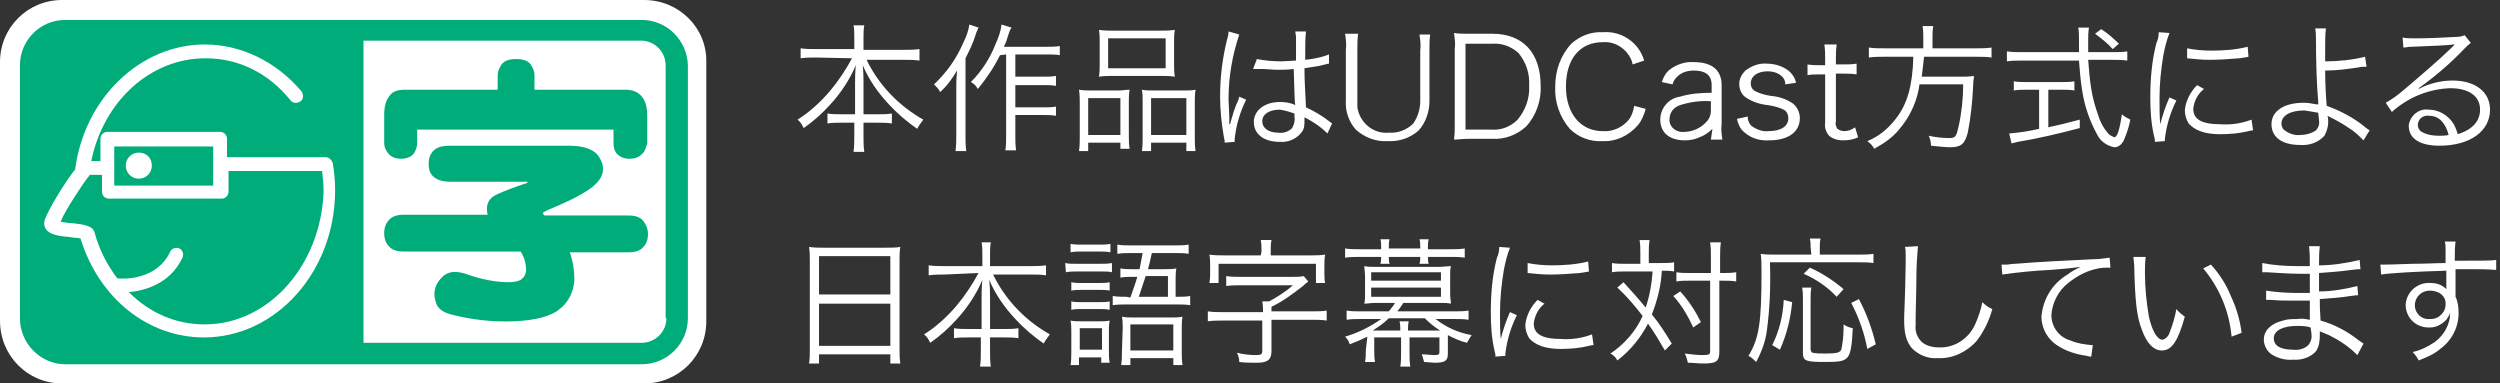
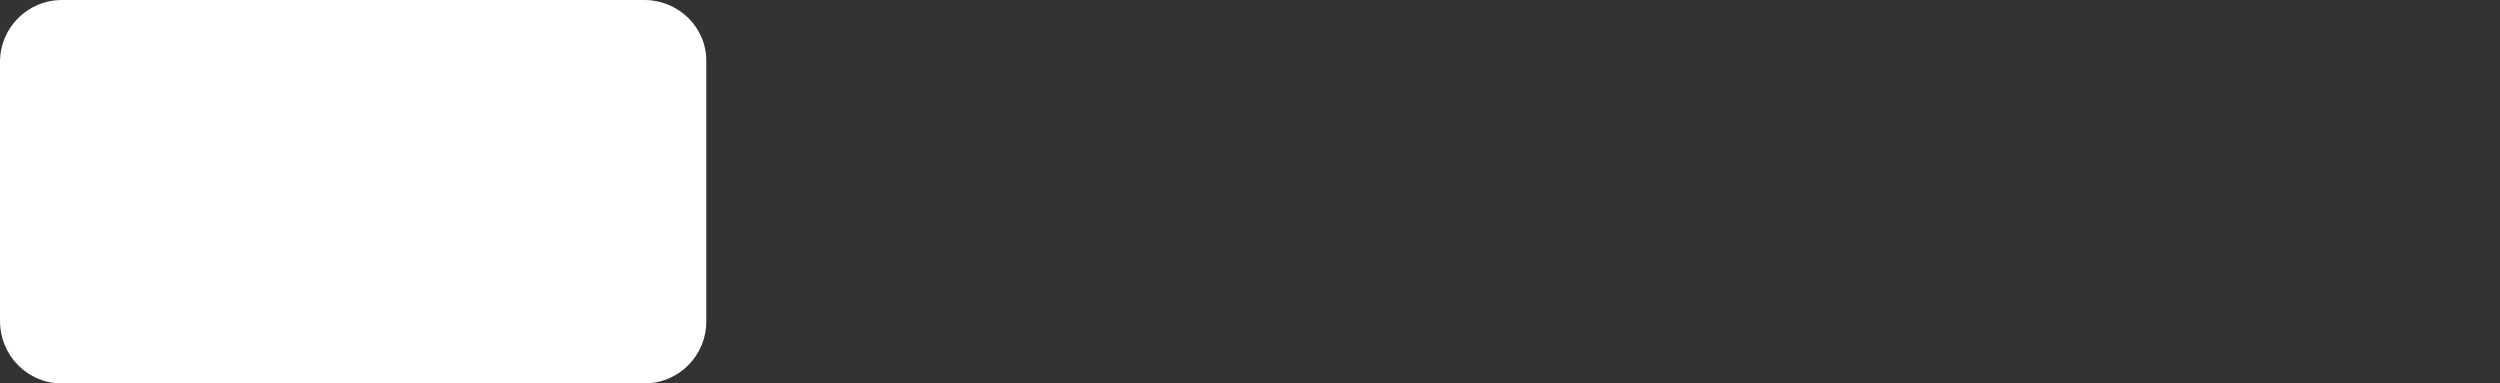
<svg xmlns="http://www.w3.org/2000/svg" width="326" height="50" viewBox="0 0 326 50" enable-background="new 0 0 326 50">
  <rect x="0" y="0" width="326" height="50" fill="#333333" stroke="none" />
  <style type="text/css">.st0{fill-rule:evenodd;clip-rule:evenodd;fill:#FFFFFF;} .st1{fill:#FFFFFF;} .st2{fill:#00AD7A;}</style>
-   <path id="本作品はUDCast方式による_日本語字幕に対応しています" class="st0" d="M111.1 7.6c-.8 1.5-1.8 3-2.9 4.3-1.2 1.4-2.6 2.7-4.2 3.7.4.3.6.7.8 1.1 1.3-.9 2.4-1.9 3.4-3 1.4-1.5 2.6-3.3 3.4-5.2-.1 1-.1 1.7-.1 2.3v4.1h-1.8c-.6 0-1.2 0-1.8-.1v1.3c.6-.1 1.2-.1 1.8-.1h1.7v1.7c0 .7 0 1.4-.1 2.1h1.4c-.1-.7-.1-1.4-.1-2.1v-1.7h1.9c.6 0 1.2 0 1.8.1v-1.3c-.6.1-1.2.1-1.7.1h-2v-4.1c0-.6 0-1.3-.1-2.3.8 1.9 2 3.6 3.4 5.1 1.1 1.2 2.4 2.3 3.7 3.2.2-.4.5-.8.8-1.2-3.2-1.8-5.8-4.5-7.4-7.8h4.9c.7 0 1.3 0 2 .1v-1.5c-.7.1-1.3.1-2 .1h-5.3v-1.6c0-.5 0-1.1.1-1.6h-1.4c.1.5.1 1.1.1 1.6v1.5h-5c-.7 0-1.3 0-2-.1v1.3c.7-.1 1.3-.1 2-.1l4.7.1zm20.1-.5v10.6c0 .6 0 1.3-.1 1.9h1.4c-.1-.6-.1-1.3-.1-1.9v-2.7h3.7c.5 0 1.1 0 1.6.1v-1.2c-.5.1-1.1.1-1.6.1h-3.7v-2.9h3.7c.5 0 1.1 0 1.6.1v-1.3c-.5.1-1.1.1-1.6.1h-3.7v-2.9h4.2c.5 0 1.1 0 1.6.1v-1.2c-.5.1-1.1.1-1.6.1h-5.7c.3-.6.4-.9.6-1.6.1-.3.2-.6.4-.9l-1.3-.4c-.1.9-.4 1.7-.8 2.6-.7 1.8-1.8 3.5-3.2 4.9.4.2.7.5.9.9 1.1-1.3 2.1-2.8 2.9-4.4l.8-.1zm-4.8-3.9c-.1.8-.4 1.6-.8 2.4-.9 2.1-2.2 3.9-3.8 5.4.3.3.6.6.8 1 .9-.8 1.6-1.8 2.2-2.8-.1 1.1-.1 1.5-.1 2.3v6c0 .7 0 1.5-.1 2.2h1.4c-.1-.7-.1-1.4-.1-2.2v-9.9c.5-1 1-2 1.3-3 .1-.4.2-.5.4-1l-1.2-.4zm17 5.2c0 .5 0 1-.1 1.6.6-.1 1.3-.1 1.9-.1h6.1c.6 0 1.3 0 1.9.1-.1-.5-.1-1.1-.1-1.6v-3c0-.5 0-1 .1-1.5-.7.1-1.4.1-2 .1h-5.9c-.7 0-1.3 0-2-.1.1.5.1 1 .1 1.5v3zm1.1-3.4h7.5v3.9h-7.5v-3.9zm-3.7 12.8c0 .6 0 1.3-.1 1.9h1.2v-1.1h4.2v.8h1.2c-.1-.6-.1-1.2-.1-1.8v-4.2c0-.6 0-1.1.1-1.7-.5 0-.9.1-1.5.1h-3.4c-.6 0-1.1 0-1.7-.1.1.6.1 1.2.1 1.7v4.4zm1.1-5h4.2v4.8h-4.2v-4.8zm7.1 5.1c0 .6 0 1.2-.1 1.8h1.2v-1.1h4.6v1.1h1.2c-.1-.6-.1-1.2-.1-1.9v-4.3c0-.6 0-1.2.1-1.8-.5.1-1 .1-1.5.1h-4c-.6 0-1 0-1.5-.1.1.5.1 1 .1 1.5v4.7zm1.1-5.1h4.6v4.8h-4.6v-4.8zm13.3-3.8h1.2c.6 0 1.3.1 2 .1s1.2 0 2.1-.1c.1 2.6.1 4.3.2 4.7-.6-.3-1.3-.4-2-.4-2 0-3.4 1.1-3.4 2.6 0 1.6 1.3 2.6 3.4 2.6 1.2.1 2.4-.5 3-1.5.2-.4.2-.8.2-1.2v-.5l.2.1.2.1c.9.5 1.8 1.1 2.6 1.9l.6-1.3-.4-.3c-.9-.7-1.9-1.3-3-1.8-.1-2.4-.2-3.3-.2-5.1l1.9-.3c1.2-.3 1.2-.3 1.3-.3v-1.2c-1 .4-2.1.6-3.1.7v-.9c0-.9 0-1.9.1-2.8h-1.4l.1.7v3.1l-1.9.1c-1.1 0-2.2-.1-3.2-.3l-.5 1.3zm5.4 5.8v.5c.1.5-.1 1-.3 1.4-.5.5-1.2.7-1.8.6-1.3 0-2.1-.6-2.1-1.5s.9-1.5 2.3-1.5c.7.1 1.3.3 1.9.5zm-8.6-10.7c0 .4-.1.8-.2 1.1-.6 2.4-.9 4.9-.9 7.4 0 1.8.2 3.6.5 5.3.1.4.1.5.1.7l1.3-.1v-.4c.2-1.8.7-3.5 1.5-5.1l-.9-.4c0 .1-.1.2-.1.4-.5 1-.8 2.1-1.1 3.2h-.1v-.8c0-.8-.1-1.9-.1-2.5 0-2.9.5-5.7 1.4-8.4l-1.4-.4zm24.9.4c.1.7.2 1.4.1 2.1v6.6c0 1-.3 2-.9 2.9-.8.8-2 1.3-3.2 1.2-2 .2-3.8-1.3-4.1-3.3v-7.5c0-.7 0-1.4.1-2.1h-1.7c.1.7.2 1.4.1 2.1v6.6c-.1 1.4.4 2.8 1.3 3.8 1.1 1 2.6 1.6 4.1 1.5 1.5.1 3-.4 4.1-1.4.9-1 1.4-2.4 1.4-3.8v-6.7c0-.7 0-1.4.1-2h-1.4zm4.6 11.6c0 .7 0 1.4-.1 2.1.6 0 1.1-.1 2-.1h3c1.6.1 3.2-.5 4.4-1.6 1.3-1.4 2-3.4 1.9-5.3 0-4.3-2.3-6.8-6.3-6.8h-3c-.9 0-1.4 0-2-.1.1.7.2 1.4.1 2.1v9.7zm1.4.8v-11.2h3.5c1.3-.1 2.5.4 3.4 1.2 1 1.2 1.5 2.7 1.4 4.3.1 1.6-.5 3.2-1.5 4.4-.9.9-2.1 1.4-3.4 1.3h-3.4zm23.3-9c-.7-2.4-3-3.9-5.4-3.7-1.5-.1-3 .5-4.1 1.5-1.4 1.5-2.1 3.5-2.1 5.6-.1 2 .6 4 1.9 5.5 1.1 1.1 2.7 1.7 4.2 1.6 1.8.1 3.5-.7 4.7-2.1.5-.6.8-1.4 1-2.1l-1.5-.4c-.1.6-.3 1.3-.7 1.8-.8 1-2.1 1.6-3.4 1.5-2.9 0-4.8-2.3-4.8-5.8 0-3.6 1.8-5.8 4.8-5.8 1.2-.1 2.3.4 3.1 1.3.4.5.7 1 .8 1.6l1.5-.5zm8.7 10.3h1.5c-.1-.7-.2-1.3-.1-2v-5.1c0-1.9-1.2-3-3.6-3-1.1-.1-2.3.3-3.2 1-.5.4-.8 1-1 1.6l1.4.3c.1-.4.3-.7.6-1 .6-.6 1.4-.8 2.2-.8 1.5 0 2.3.6 2.3 1.9v1c-1.4 0-2.8.1-4.1.5-1.5.2-2.6 1.5-2.6 3 0 1.7 1.2 2.7 3.2 2.7.6 0 1.3-.1 1.9-.4.6-.2 1.2-.6 1.7-1.1l-.2 1.4zm0-3.8c0 .6-.2 1.1-.6 1.5-.7.8-1.8 1.3-2.9 1.3-.9.1-1.8-.5-1.9-1.4v-.2c0-.9.5-1.6 1.4-1.9 1.3-.4 2.6-.6 4-.5v1.2zm3.4 1.1c.1.5.3 1 .6 1.4.9 1 2.2 1.5 3.6 1.4 2.5 0 4-1.1 4-2.9 0-.7-.3-1.4-.9-1.9-.9-.6-1.8-.9-2.9-1-.7-.1-1.4-.3-2-.6-.4-.2-.6-.6-.6-1 0-1 .9-1.6 2.2-1.6.7 0 1.4.2 1.9.7.3.3.4.6.4 1l1.4-.2c-.1-.6-.5-1.2-1-1.6-.8-.6-1.8-.9-2.8-.9-1-.1-2 .3-2.8.9-.5.5-.8 1.1-.8 1.7 0 .8.3 1.5 1 1.9.8.5 1.7.8 2.7.9.7.1 1.5.3 2.1.6.4.2.6.7.6 1.1 0 1.1-1 1.7-2.6 1.7-.7.1-1.5-.2-2.1-.6-.4-.3-.6-.8-.6-1.3l-1.4.3zm11.4-9.7c.1.7.1 1.3.1 2v.7h-.7c-.5 0-1.1 0-1.6-.1v1.4c.5-.1 1.1-.1 1.6-.1h.7v6.3c-.1.6.1 1.2.5 1.7.5.4 1.1.6 1.8.6s1.4-.1 2-.4l-.4-1.3c-.4.3-.9.5-1.4.5-.3 0-.6-.1-.9-.3-.2-.3-.3-.6-.2-1v-6.2h.9c.6 0 1.2 0 1.8.1v-1.4c-.6.1-1.2.1-1.8.1h-.9v-.6c0-.7 0-1.3.1-2h-1.6zm12.9.5h-5.1c-.7 0-1.3 0-2-.1v1.3c.7-.1 1.3-.1 2-.1h3.8c-.1 3.8-.8 6.2-2.3 8.1-1 1.3-2.2 2.3-3.7 2.9.4.3.7.6.9 1 .7-.4 1.4-.8 2-1.3.9-.7 1.6-1.6 2.2-2.5.9-1.4 1.5-3 1.7-4.6h5.7c0 1.8-.2 3.7-.6 5.5-.3 1.3-.4 1.5-1.2 1.5-.9 0-1.8-.1-2.7-.3.2.4.3.8.3 1.3 1 .1 1.9.2 2.5.2 1.4 0 1.9-.4 2.3-1.9.4-2 .6-4.1.7-6.1 0-.7.1-.9.1-1.3-.6.1-1.2.1-1.9.1h-4.9l.3-2.6h6.8c.7 0 1.4 0 2 .1v-1.3c-.7.1-1.4.1-2.1.1h-5.6v-1.3c0-.5 0-1.1.1-1.6h-1.4c.1.5.1 1.1.1 1.6v1.3zm21.5.5v-1.5c0-.6 0-1.1.1-1.7h-1.4c.1.5.1.9.1 1.4v1.8h-7.5c-.6 0-1.2 0-1.9-.1v1.3c.6-.1 1.2-.1 1.9-.1h7.5c.1 1.3.2 2.6.4 3.8.3 2.1 1 4.1 2 5.9.4.8 1.2 1.4 2.2 1.6.5 0 .9-.3 1.2-.8.4-.9.7-1.8.9-2.8-.4-.2-.8-.4-1.1-.7-.3 2-.6 3-1 3l-.6-.3c-.7-.7-1.2-1.6-1.5-2.6-.4-1.1-.7-2.2-.9-3.4-.2-1.2-.3-2.5-.4-3.8h3.2c.6 0 1.2 0 1.9.1v-1.2c-.6.1-1.2.1-1.7.1h-3.4zm-6.4 4.9v5.1c-1.3.3-2.6.5-3.9.6l.3 1.3.8-.2c3-.5 5.4-1.1 8.1-1.8v-1.1c-1.9.5-2.7.7-4.1 1v-4.9h1.8c.5 0 1.1 0 1.6.1v-1.2c-.5.1-1.1.1-1.6.1h-4.7c-.5 0-1.1 0-1.6-.1v1.2c.5-.1 1.1-.1 1.6-.1h1.7zm10.4-6c-.7-.7-1.5-1.4-2.3-1.9l-.8.6c.8.6 1.6 1.2 2.3 2l.8-.7zm5.2-1.5c0 .5-.1 1-.3 1.4-.6 2.3-.8 4.7-.8 7.1 0 1.7.1 3.4.5 5.1.1.3.1.4.1.7l1.3-.1v-.3c.2-1.7.7-3.4 1.5-5l-.9-.4c-.5 1.1-.9 2.3-1.2 3.5-.1-1-.1-2-.1-3.4 0-1.9.2-3.8.5-5.6.2-1 .4-1.9.8-2.9l-1.4-.1zm3.7 3.4c1 .1 1.9.2 2.9.2 1.3 0 2.6-.1 3.9-.2.8-.1 1.2-.2 1.2-.2l-.1-1.3c-1.6.4-3.2.5-4.8.5-1 0-2.1-.1-3.1-.3v1.3zm1.3 3.5c-.9.9-1.5 2.1-1.6 3.3 0 .6.2 1.2.5 1.7.8.9 2.1 1.4 4.1 1.4 1.2 0 2.5-.1 3.7-.4.4-.1.4-.1.6-.1l-.2-1.4c-1.3.5-2.7.7-4.1.6-2.3 0-3.5-.6-3.5-2 .1-1 .6-2 1.4-2.6l-.9-.5zm15.4-7.4c.1.5.1 1 .1 1.5 0 2.6.1 6.1.3 8.1v.3h-.3c-.5-.1-1-.2-1.6-.2-2.6 0-4.2 1.1-4.2 2.8 0 1.7 1.4 2.7 3.7 2.7 1.2.1 2.4-.3 3.2-1.2.3-.5.5-1.2.5-1.8 0-.3 0-.5-.1-.8l.4.2c.8.4 1.7.9 2.4 1.4.7.4 1.3 1 1.9 1.6l.8-1.3c-.3-.2-.6-.4-.8-.6-1.4-1.1-3.1-2-4.8-2.6-.1-1.2-.2-2.9-.2-4.6 1.5 0 2.9-.2 4.3-.4.4-.1.7-.1 1.1-.1l-.2-1.3c-1.6.4-3.4.6-5.2.6v-1.9c0-.8 0-1.6.1-2.4h-1.4zm.4 11l.1 1c.1.5-.1 1-.4 1.3-.6.4-1.3.6-2 .6-.8.1-1.6-.2-2.2-.7-.2-.2-.3-.5-.3-.8 0-1 1.1-1.7 3-1.7l1.8.3zm11.1-8.5c.3 0 .6-.1 1-.1 2.7-.1 4.9-.2 5.5-.3h.2l-.1.1-.1.1-.3.3c-1.2 1.2-4.1 3.7-6 5.3-.8.7-1.6 1.3-2.5 1.8l.8 1.2c2.1-1.9 4.8-3 7.6-3.1 2.4 0 3.9 1 3.9 2.8 0 1.5-1 2.6-2.9 3.2-.2-.6-.4-1.2-.8-1.7-.7-.9-1.8-1.5-3-1.5-1.3-.2-2.4.8-2.6 2v.1c0 1.7 1.5 2.6 4 2.6 4 0 6.6-1.9 6.6-4.7 0-2.3-1.9-3.8-4.9-3.8-1.5 0-3.1.4-4.4 1.1v-.1c2.1-1.5 4.1-3.2 5.9-5.1.3-.3.6-.6.9-.8l-.8-1c-.3.1-.6.2-.9.2-1.6.1-4 .2-5.5.2-.6 0-1.1 0-1.7-.1l.1 1.3zm5.9 11.4c-.4.1-.9.1-1.3.1-.7 0-1.4-.1-2-.4-.6-.2-.9-.9-.6-1.5.2-.5.8-.8 1.4-.7 1.2 0 2.1.9 2.5 2.5zm-213.7 27.9c0 .6 0 1.3-.1 1.9h1.3v-1.2h9.3v1.2h1.3c-.1-.6-.1-1.3-.1-1.9v-11.6c0-.6 0-1.1.1-1.7-.6.1-1.2.1-1.9.1h-8.1c-.6 0-1.3 0-1.9-.1.1.6.1 1.2.1 1.8v11.5zm1.2-12.1h9.3v5h-9.3v-5zm0 6.2h9.3v5.5h-9.3v-5.5zm20.8-4c-.8 1.5-1.8 3-2.9 4.3-1.2 1.4-2.6 2.7-4.2 3.7.4.3.6.7.8 1.1 1.3-.9 2.4-1.9 3.4-3 1.4-1.5 2.6-3.3 3.4-5.2-.1 1-.1 1.7-.1 2.3v4.1h-1.8c-.6 0-1.2 0-1.8-.1v1.3c.6-.1 1.2-.1 1.8-.1h1.7v1.7c0 .7 0 1.4-.1 2.1h1.4c-.1-.7-.1-1.4-.1-2.1v-1.7h1.9c.6 0 1.2 0 1.8.1v-1.3c-.6.1-1.2.1-1.7.1h-2v-4.1c0-.6 0-1.3-.1-2.3.8 1.9 2 3.6 3.4 5.1 1.1 1.2 2.4 2.3 3.7 3.2.2-.4.5-.8.8-1.2-3.2-1.8-5.8-4.5-7.4-7.8h4.9c.7 0 1.3 0 2 .1v-1.3c-.7.1-1.3.1-2 .1h-5.3v-1.5c0-.5 0-1.1.1-1.6h-1.2c.1.5.1 1.1.1 1.6v1.5h-5c-.7 0-1.3 0-2-.1v1.3c.7-.1 1.3-.1 2-.1l4.5-.2zm19.3 3.1c-.6 0-1.2 0-1.8-.1v1.2c.6-.1 1.2-.1 1.8-.1h6.6c.6 0 1.2 0 1.7.1v-1.2c-.6.1-1.1.1-1.7.1h-.2v-2.2c0-.5 0-1 .1-1.5-.5.1-1 .1-1.5.1h-2.2c.2-.7.2-.8.5-2.1h3.1c.6 0 1.2 0 1.7.1v-1.2c-.6.1-1.2.1-1.8.1h-5.7c-.6 0-1.2 0-1.8-.1v1.2c.6-.1 1.2-.1 1.8-.1h1.5l-.4 2.1h-1c-.5 0-1 0-1.5-.1v1.2c.5-.1 1-.1 1.5-.1h.7c-.3 1.1-.4 1.2-.9 2.7l-.5-.1zm1.6 0l.9-2.7h2.9v2.7h-3.8zm-8.9-5.8c.5-.1.9-.1 1.4-.1h2.4c.5 0 .9 0 1.4.1v-1.1c-.5.1-.9.1-1.4.1h-2.4c-.5 0-.9 0-1.4-.1v1.1zm-.6 2.6c.5-.1 1-.1 1.4-.1h3.2c.5 0 1 0 1.4.1v-1.2c-.5.1-1.1.1-1.6.1h-3.1c-.5 0-1 0-1.4-.1l.1 1.2zm.7 2.4c.4-.1.9-.1 1.3-.1h2.4c.4 0 .9 0 1.3.1v-1.1c-.4.1-.9.1-1.3.1h-2.4c-.4 0-.9 0-1.3-.1v1.1zm0 2.5c.4-.1.9-.1 1.3-.1h2.4c.4 0 .9 0 1.3.1v-1.1c-.4.1-.9.1-1.3.1h-2.4c-.4 0-.9 0-1.3-.1v1.1zm0 5.4c0 .6 0 1.2-.1 1.8h1.1v-1h2.9v.7h1.1c-.1-.5-.1-1-.1-1.5v-2.6c0-.5 0-.9.1-1.4-.4.1-.9.1-1.3.1h-2.4c-.5 0-1 0-1.4-.1.1.5.1 1 .1 1.5v2.5zm1.1-3h2.9v2.8h-2.9v-2.8zm5.5 3c0 .6 0 1.2-.1 1.8h1.2v-.9h5.6v.9h1.2c-.1-.6-.1-1.2-.1-1.7v-3c0-.5 0-1.1.1-1.6-.5.1-1 .1-1.5.1h-4.8c-.5 0-1.1 0-1.6-.1.1.5.1 1 .1 1.5l-.1 3zm1.1-3.5h5.6v3.4h-5.6v-3.4zm17-9h-4.8c-.6 0-1.3 0-1.9-.1.1.5.1.9.1 1.4v1c0 .4 0 .8-.1 1.3h1.2v-2.5h12.7v2.5h1.2c-.1-.4-.1-.8-.1-1.3v-1c0-.5 0-.9.1-1.4-.6.1-1.3.1-1.9.1h-5.2v-.5c0-.5 0-1 .1-1.5h-1.4c.1.5.1 1 .1 1.5l-.1.5zm-5 7.4c-.6 0-1.3 0-1.9-.1v1.3c.6-.1 1.3-.1 1.9-.1h5.2v4c0 .4-.2.5-.8.5-.9 0-1.7-.1-2.5-.3.2.4.3.8.3 1.2.8.1 1.5.1 2.3.1 1.4 0 1.9-.4 1.9-1.5v-4.1h5.3c.6 0 1.3 0 1.9.1v-1.3c-.6.1-1.3.1-1.9.1h-5.3v-.6c1.5-.7 2.8-1.7 4.1-2.7.4-.4.5-.4.7-.6l-.6-.7c-.4.1-.9.1-1.3.1h-7c-.6 0-1.2 0-1.8-.1v1.3c.6-.1 1.2-.1 1.8-.1h6.9c-.9.8-2 1.5-3.1 2.1h-.9c.1.5.1 1 .1 1.4h-5.3zm18.7 5c0 .5 0 1-.1 1.5h1.3c-.1-.5-.1-1-.1-1.5v-1.7h3.5v1.9c0 .6 0 1.3-.1 1.9h1.3c-.1-.6-.1-1.3-.1-1.9v-1.9h3.9v1.9c0 .3-.1.4-.6.4-.6 0-1.2-.1-1.7-.1.1.3.2.6.3 1l1.4.1c1.4 0 1.7-.3 1.7-1.2v-2.4c.8.4 1.6.8 2.5 1 .2-.4.4-.7.6-1-1.7-.3-3.3-1-4.7-2.1h2.5c.6 0 1.2 0 1.8.1v-1.2c-.6.1-1.2.1-1.8.1h-7.5c.3-.3.5-.7.8-1.1h4.8c.5 0 1 0 1.4.1 0-.4-.1-.7-.1-1.2v-2.5c0-.5 0-.8.1-1.2l-1.4.1h-8.5c-.5 0-1 0-1.4-.1l.1 1.2v2.5c0 .4 0 .8-.1 1.2.4 0 .9-.1 1.4-.1h2.6c-.2.4-.5.7-.8 1.1h-3.7c-.6 0-1.2 0-1.8-.1v1.2c.6-.1 1.2-.1 1.8-.1h2.7c-1.4 1-3 1.8-4.7 2.3.3.3.5.6.6 1 .8-.3 1.5-.6 2.3-1l-.2 1.8zm7.7-4.2c.6.6 1.3 1.2 2 1.6h-4.2c0-.4 0-.8.1-1.2h-1.2c.1.4.1.8.1 1.2h-3.6c.8-.5 1.5-1 2.1-1.6h4.7zm-7-6h9.1v1.1h-9.1v-1.1zm0 2h9.1v1.2h-9.1v-1.2zm1.3-5h-2.9c-.6 0-1.2 0-1.8-.1v1.2c.6-.1 1.2-.1 1.8-.1h2.9c0 .3 0 .6-.1.9h1.2c-.1-.3-.1-.6-.1-.9h4.1c0 .3 0 .6-.1.9h1.2c-.1-.3-.1-.6-.1-.9h3c.6 0 1.2 0 1.8.1v-1.2c-.6.1-1.2.1-1.8.1h-3v-.2c0-.4 0-.7.1-1.1h-1.2c.1.3.1.7.1 1v.2h-4.1v-.2c0-.3 0-.7.1-1h-1.2c.1.3.1.7.1 1v.3zm15.4-.3c0 .5-.1 1-.3 1.4-.6 2.3-.8 4.7-.8 7.1 0 1.7.1 3.4.5 5.1.1.3.1.4.1.7l1.3-.1v-.3c.2-1.7.7-3.4 1.5-5l-.9-.4c-.5 1.1-.9 2.3-1.2 3.5-.1-1-.1-2-.1-3.4 0-1.9.2-3.8.5-5.6.2-1 .4-1.9.8-2.9l-1.4-.1zm3.7 3.4c1 .1 1.9.2 2.9.2 1.3 0 2.6-.1 3.9-.2.8-.1 1.2-.2 1.2-.2l-.1-1.3c-1.6.4-3.2.5-4.8.5-1 0-2.1-.1-3.1-.3v1.3zm1.3 3.5c-.9.9-1.5 2.1-1.6 3.3 0 .6.2 1.2.5 1.7.8.9 2.1 1.4 4.1 1.4 1.2 0 2.5-.1 3.7-.4.4-.1.4-.1.6-.1l-.2-1.4c-1.3.5-2.7.7-4.1.6-2.3 0-3.5-.6-3.5-2 .1-1 .6-2 1.4-2.6l-.9-.5zm13.4-4.7h-2c-.6 0-1.1 0-1.7-.1v1.2c.5-.1 1.1-.1 1.6-.1h3.7c-.1 1.6-.4 3.2-.9 4.7-.9-1.1-1.9-2.2-2.9-3.3l-.8.7c1.2 1.1 2.3 2.4 3.3 3.7-.9 2-2.4 3.7-4.2 4.9.4.2.7.5.9.9 1.7-1.3 3-2.9 4-4.8.8 1.1 1.5 2.3 2.2 3.5l.9-.9c-.8-1.3-1.6-2.6-2.6-3.8.7-1.8 1.2-3.7 1.3-5.7.5 0 1.1 0 1.6.1v-1.2c-.5.1-1.1.1-1.7.1h-1.6v-1.2c0-.6 0-1.2.1-1.8h-1.3c.1.6.1 1.2.1 1.8v1.3zm9.1 2.2v9.2c0 .4-.1.5-1 .5-.8 0-1.5-.1-2.3-.2.2.4.3.8.4 1.2.8 0 1.2.1 2.1.1 1.6 0 2-.3 2-1.5v-9.3h.4c.6 0 1.2 0 1.8.1v-1.2c-.6.1-1.2.1-1.7.1h-.4v-2c0-.7 0-1.3.1-2h-1.4c.1.6.1 1.3.1 2v2h-2.8c-.6 0-1.1 0-1.7-.1v1.2c.6-.1 1.1-.1 1.7-.1h2.7zm-4.8 2c1.1 1.2 1.9 2.6 2.6 4.1l1-.7c-.7-1.4-1.6-2.8-2.7-4l-.9.6zm18-5.4h-4.8c-.6 0-1.2 0-1.8-.1.1.8.1 1.6.1 2.4 0 6.5-.3 8.6-1.7 10.9.4.2.7.5 1 .8.7-1.3 1.2-2.6 1.4-4.1.4-3 .5-5.9.4-8.9h11.6c.6 0 1.3 0 1.9.1v-1.2c-.6.1-1.3.1-1.9.1h-5.1v-.9c0-.4 0-.8.1-1.2h-1.4c.1.4.1.8.1 1.1l.1 1zm-4.1 12.4c.9-2 1.4-4.1 1.6-6.2l-1.1-.3c-.1 2.1-.6 4.1-1.5 5.9l1 .6zm2.9-8.1c.1.5.1 1.1.1 1.6v6.9c0 1.1.4 1.2 3 1.2 1.7 0 2.4-.1 2.8-.6.4-.4.6-1.5.7-3.8-.4-.1-.8-.2-1.2-.5v.5c0 .9-.1 1.9-.3 2.8-.2.4-.6.5-2.2.5-.5 0-1 0-1.5-.1-.2 0-.3-.3-.3-.5v-6.4c0-.5 0-1.1.1-1.6h-1.2zm5.4.2c-1.3-1.1-2.8-2.1-4.4-2.8l-.8.8c1.6.7 3.1 1.7 4.3 3l.9-1zm4.2 7.2c-.5-2.1-1.2-4-2.2-5.9l-1 .5c1 1.9 1.7 3.9 2.1 6l1.1-.6zm3.8-12.7c.1.3.1.6.1 1v1.2c-.1 5.7-.2 6.1-.2 7.3 0 1.9.3 2.8 1 3.7.9.9 2.1 1.4 3.4 1.3 1.9.1 3.8-.8 5.1-2.3.9-1.2 1.6-2.6 2-4.1-.5-.2-.9-.5-1.3-.9-.2 1-.5 1.9-.9 2.8-.8 1.9-2.7 3.2-4.8 3.1-.8 0-1.6-.2-2.2-.7-.6-.6-.9-1.4-.8-2.2v-1.1c0-.8.1-3.3.1-5.4 0-1.3.1-2.5.2-3.8l-1.7.1zm12.7 3.6c2.1-.3 4.1-.5 6.2-.6 1.3-.1 2.6-.2 4-.4-.6.3-1.2.6-1.7 1-2 1.2-3.2 3.2-3.4 5.5 0 1.5.8 2.9 2 3.7 1.2.8 2.5 1.2 3.9 1.4.3.1.4.1.6.1l.2-1.5h-.2c-.9-.1-1.8-.2-2.7-.6-1.5-.4-2.5-1.8-2.5-3.3.1-1.6.9-3.2 2.2-4.2 1-.8 2.2-1.5 3.5-1.8.7-.2 1.3-.2 2-.2l-.1-1.3c-.7.1-1.4.2-2.1.2-2.3.1-8.1.4-10.2.6-.6 0-.8.1-1 .1h-.8l.1 1.3zm17.1-2.3l.1 1.1c.1 4.4.3 6.7 1 8.4.6 1.7 1.5 2.7 2.6 2.7 1.3 0 2.1-1.2 3-4.4-.4-.3-.8-.6-1.1-1-.2 1.1-.5 2.1-.9 3.1-.1.4-.5.8-.9.9-.7 0-1.4-1.2-1.8-3.1-.3-1.8-.5-3.7-.5-5.6 0-.7 0-1.4.1-2.1h-1.6zm9.1 1.5c2.1 2.5 3.4 5.6 3.7 8.9l1.3-.5c-.2-1.7-.7-3.3-1.4-4.8-.6-1.5-1.5-2.9-2.6-4.1l-1 .5zm20.9 9.8l-.6-.4c-1.5-1.2-3.2-2.1-5-2.6-.1-1.7-.1-1.7-.1-2.8 1.3-.1 2.8-.2 4-.4.6-.1.8-.1 1-.1l-.1-1.2c-1.6.4-3.3.7-5 .7v-2.4c1.4-.1 2.8-.2 4.2-.4.9-.1.9-.1 1.2-.1l-.1-1.2c-1.7.4-3.5.7-5.3.7 0-.8 0-1.7.1-2.5h-1.4c.1.9.1 1.7.1 2.6h-1.6c-1.5 0-3.1-.1-4.6-.4v1.2h.6c1.6.1 3.1.2 4.4.2h1.2v2.5h-1.6c-1.4 0-2.8-.1-4.1-.3v1.2h.6c1.1.1 2 .1 3 .1h2.1v2.5c-.5-.1-1.1-.2-1.6-.1-.6 0-1.3 0-1.9.2-1.6.4-2.5 1.3-2.5 2.5 0 .7.4 1.5 1 1.9.8.5 1.8.8 2.8.7 1.1.1 2.3-.3 3-1.1.4-.6.5-1.3.5-2v-.6c.5.2.9.4 1.2.5 1.4.7 2.6 1.5 3.7 2.6l.8-1.5zm-6.8-1.4c.1.6 0 1.1-.4 1.6-.5.5-1.3.7-2 .6-1.6 0-2.5-.5-2.5-1.5s1.2-1.6 3-1.6c.6 0 1.2 0 1.8.2l.1.7zm17.5-9.1c-1.2 0-2.6.1-4.4.1-2.9.1-2.9.1-3.4.1h-.7l.1 1.3c1.2-.2 4.8-.4 8.5-.5v2.4c-.6-.6-1.3-.8-2.1-.8-1.7-.1-3.1 1.2-3.2 2.8v.2c.1 1.7 1.5 2.9 3.2 2.8.8 0 1.5-.4 2.1-1 .2-.3.4-.6.5-.9 0 1.5-.8 2.9-2 3.8-.9.6-1.9 1.1-2.9 1.3.3.3.6.7.8 1.1 1-.4 2-.8 2.8-1.5 1.5-1.1 2.4-2.8 2.4-4.7 0-.7-.1-1.5-.4-2.1v-3.6h1.9c1.1 0 2.3 0 3.4.1v-1.3c-.6.1-2 .1-5.4.1v-.2c0-.8 0-1.5.1-2.3h-1.4c.1.3.1.7.1 1v1.8zm0 5.2c.1 1.1-.8 2.1-1.9 2.1h-.2c-1 .1-1.8-.7-1.9-1.6v-.2c0-1.1.9-1.9 1.9-1.9h.1c.4 0 .8.1 1.2.3.5.3.8.8.8 1.3z" />
  <path class="st1" d="M84 0h-75.9c-4.5 0-8.1 3.6-8.1 8.1v33.7c0 4.6 3.6 8.2 8.1 8.2h75.9c4.5 0 8.1-3.6 8.1-8.1v-33.8c.1-4.5-3.6-8.1-8.1-8.1zM18.7 18.8c-.9 0-1.7.7-1.7 1.7 0 .9.7 1.7 1.7 1.7.9 0 1.7-.7 1.7-1.7 0-.9-.8-1.7-1.7-1.7" />
-   <path class="st2" d="M83.7 2.6h-75.2c-3.3 0-5.9 2.7-5.9 5.9v33c0 3.3 2.7 6 5.9 6h75.2c3.3 0 6-2.7 6-6v-33c-.1-3.3-2.8-5.9-6-5.9zm3.2 38.9c0 1.8-1.5 3.2-3.2 3.2h-36.3v-39.4h36.2c1.8 0 3.2 1.5 3.2 3.2v33z" />
-   <path class="st1" d="M18.1 19.9c-.9 0-1.7.7-1.7 1.7 0 .9.7 1.7 1.7 1.7.9 0 1.7-.7 1.7-1.7s-.7-1.7-1.7-1.7M43.4 21.3c-.1-.4-.5-.8-.9-.8h-12.9v-2.4c0-.5-.4-.9-.9-.9h-14.7c-.5 0-.9.4-.9.9v2.9h-1.2c1.6-7.8 7.7-13.4 14.9-13.4 4.3 0 8.2 1.9 11.1 5.5.3.4.9.4 1.3.1.4-.3.4-.9.1-1.3-3.3-3.9-7.9-6.1-12.6-6.1-8.4 0-15.7 7-16.9 16.3-1.1 1.3-3.7 5.5-4 6.7-.1.4 0 .8.2 1.1.5.7 1.7.9 3 1 .5.1 1.1.1 1.5.2 2.4 7.8 8.8 12.9 16.1 12.9 9.4 0 17.1-8.6 17.1-19.2 0-1.1-.1-2.3-.3-3.5m-28.5-2.2h12.9v5.1h-12.9v-5.1zm11.8 23.2c-3.8 0-7.2-1.5-9.9-4.2 2.1-.2 5.4-1.1 7-4.5.2-.5 0-1-.4-1.2-.5-.2-1 0-1.2.4-1.7 3.7-6 3.6-6.9 3.5-1.3-1.7-2.4-3.8-3-6.1-.1-.2-.2-.4-.4-.5-.6-.4-1.6-.5-2.5-.6-.4 0-1.1-.1-1.5-.2.6-1.5 3.1-5.2 3.5-5.7.1-.1.2-.2.3-.4h1.6v2.2c0 .5.4.9.9.9h14.7c.5 0 .9-.4.9-.9v-2.7h12.2c.1.9.2 1.8.2 2.6-.3 9.6-7.1 17.4-15.5 17.4" />
-   <path class="st2" d="M83.7 20.1c-.4.4-.9.6-1.6.6-.7 0-1.2-.2-1.6-.6-.4-.4-.5-.9-.5-1.5v-1.7h-25.6v1.7c0 .6-.2 1.1-.5 1.5-.4.4-.9.6-1.6.6-.7 0-1.2-.2-1.6-.6-.4-.5-.6-.9-.6-1.4v-3.7c0-1.1.2-1.9.7-2.5.4-.6 1.1-.8 2-.8h12.1v-1.9c0-.5.2-.9.5-1.4.4-.5 1-.7 1.9-.7.9 0 1.5.2 1.9.7.3.5.5.9.5 1.4v1.9h11.9c.9 0 1.6.3 2.1.9.5.6.7 1.4.7 2.6v3.5c-.2.6-.3 1.1-.7 1.4zM83.9 32.2c-.4.5-1.1.7-1.9.7h-7.7c.4 1.1.6 2.3.6 3.6-.1 1.5-.7 2.8-1.8 3.7-1.1 1-3.2 1.6-6.2 1.7-2.7.1-5.4-.2-8.1-.9-1.1-.3-1.8-.8-2-1.7-.4-1.3 0-2.4 1-3.3.7-.6 1.6-.7 2.9-.3 2.2.8 4.1 1.1 5.6 1.1.7 0 1.2-.1 1.6-.3.4-.3.7-.7.7-1.3 0-.8-.2-1.6-.7-2.4h-15.3c-.8 0-1.5-.2-1.9-.7-.4-.4-.6-1-.6-1.7s.2-1.3.7-1.8c.4-.4 1-.6 1.9-.6h10.9c-.1-.3-.1-.5-.1-.8 0-.9.5-1.5 1.4-1.9.9-.4 2.2-.9 3.7-1.4.1 0 .2-.1.2-.1 0-.1-.1-.1-.2-.1h-9.9c-.9 0-1.6-.2-2.1-.6-.5-.4-.7-.9-.7-1.8 0-.8.3-1.4.8-1.8.5-.4 1.2-.5 2-.5h15.5c2 0 3.4.5 4 1.6.9 1.5.4 2.9-1.4 4.1-1.3.9-3 1.7-5.4 2.7-.4.2-.6.3-.6.4 0 .1.1.2.2.3h11c.8 0 1.4.2 1.8.6.4.5.7 1.1.7 1.8s-.2 1.3-.6 1.7z" />
</svg>